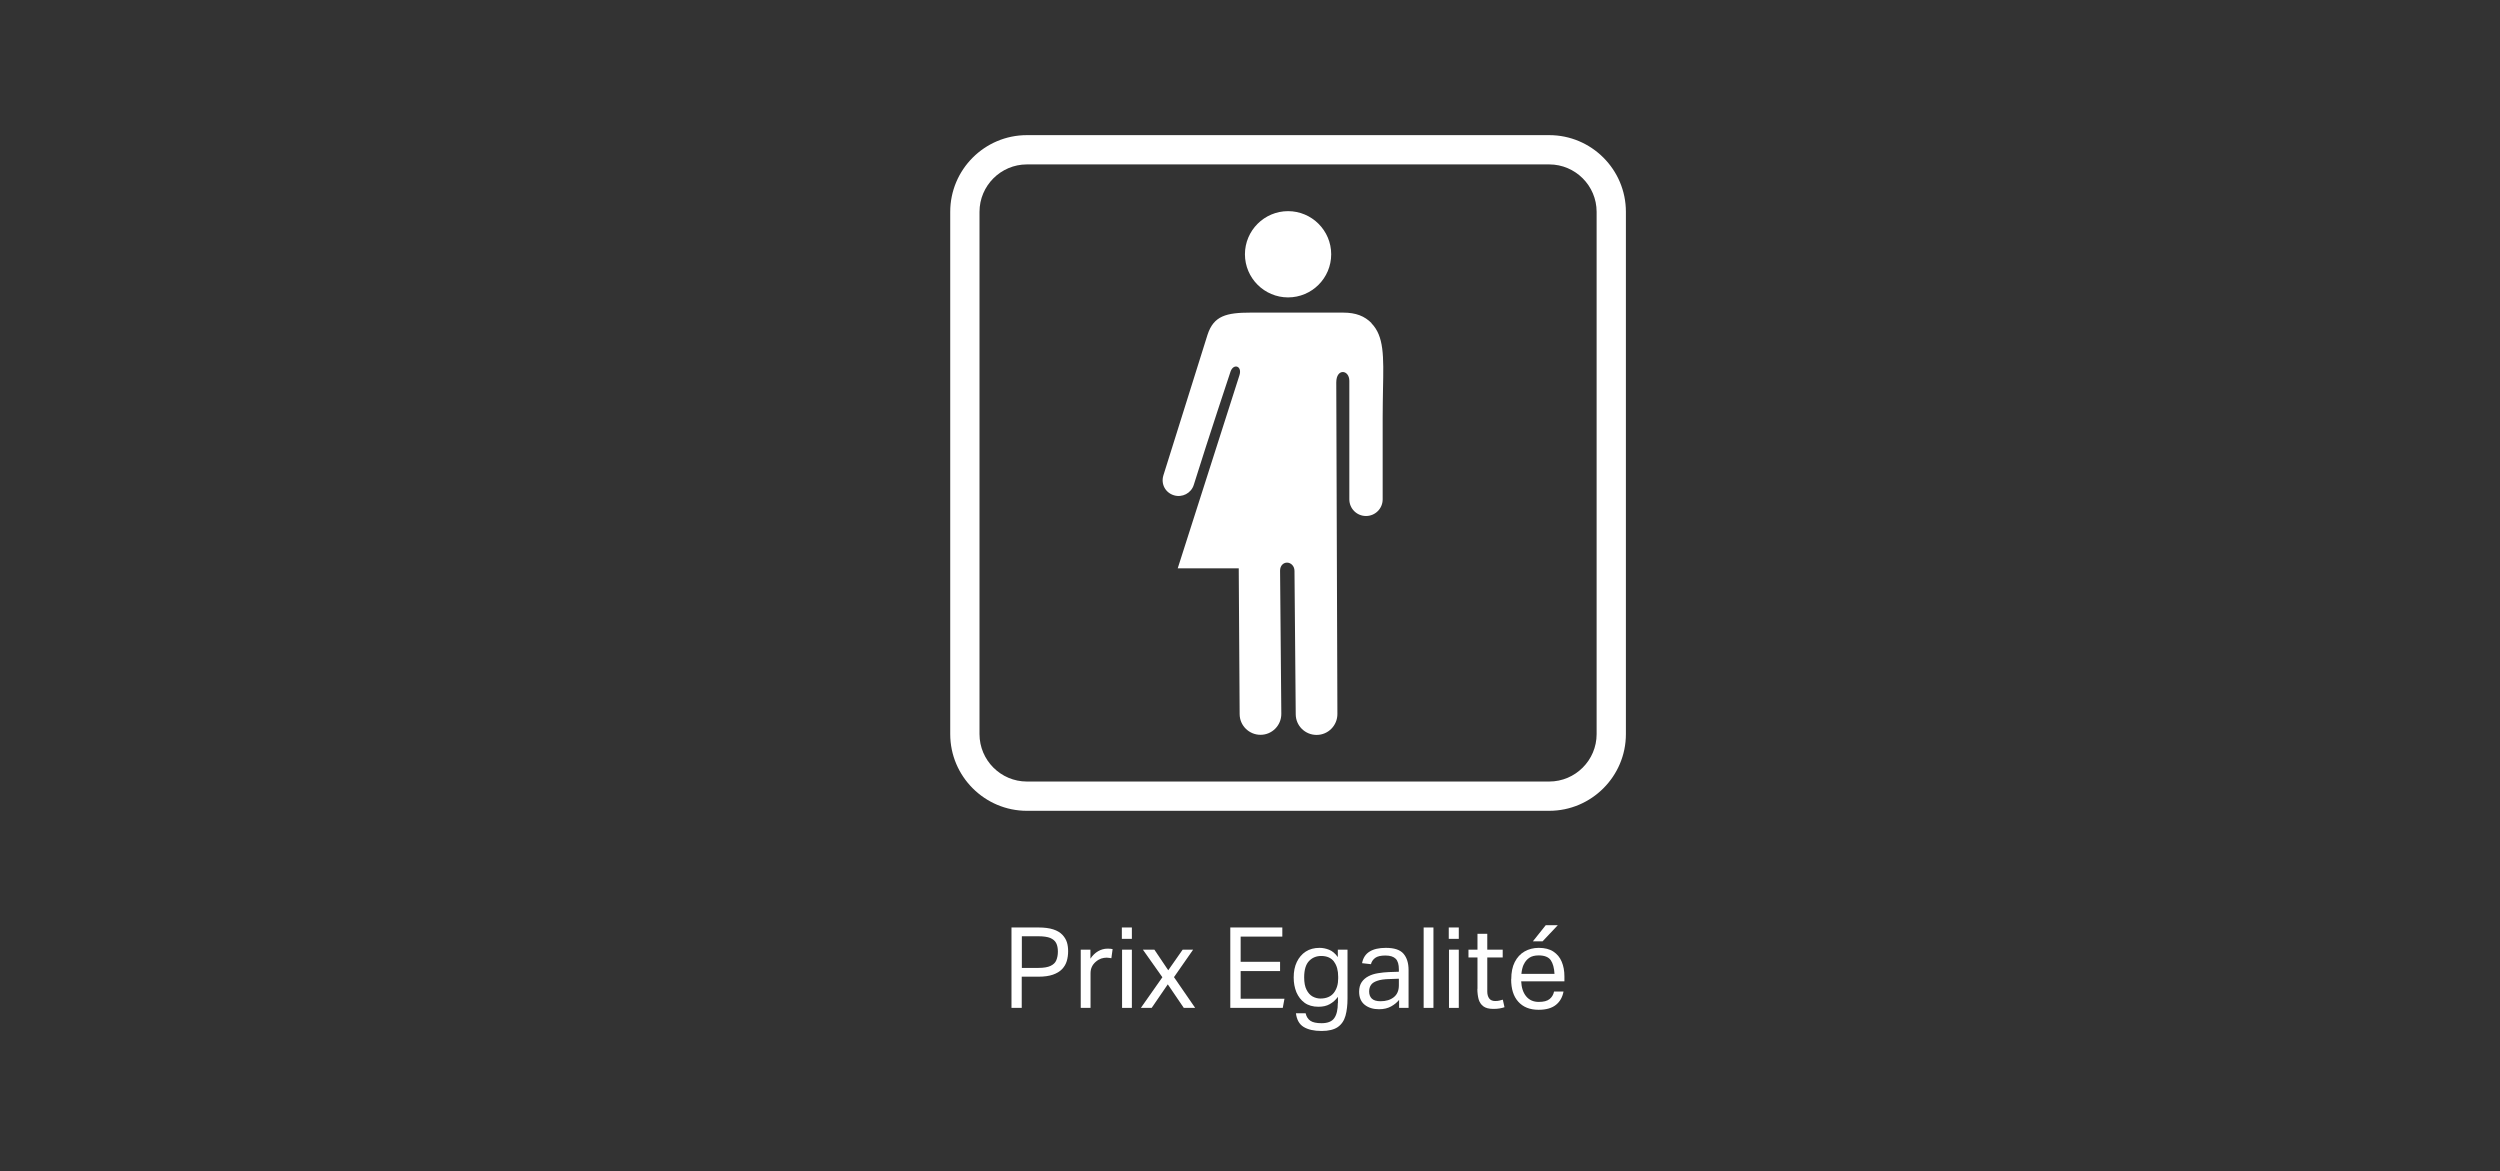
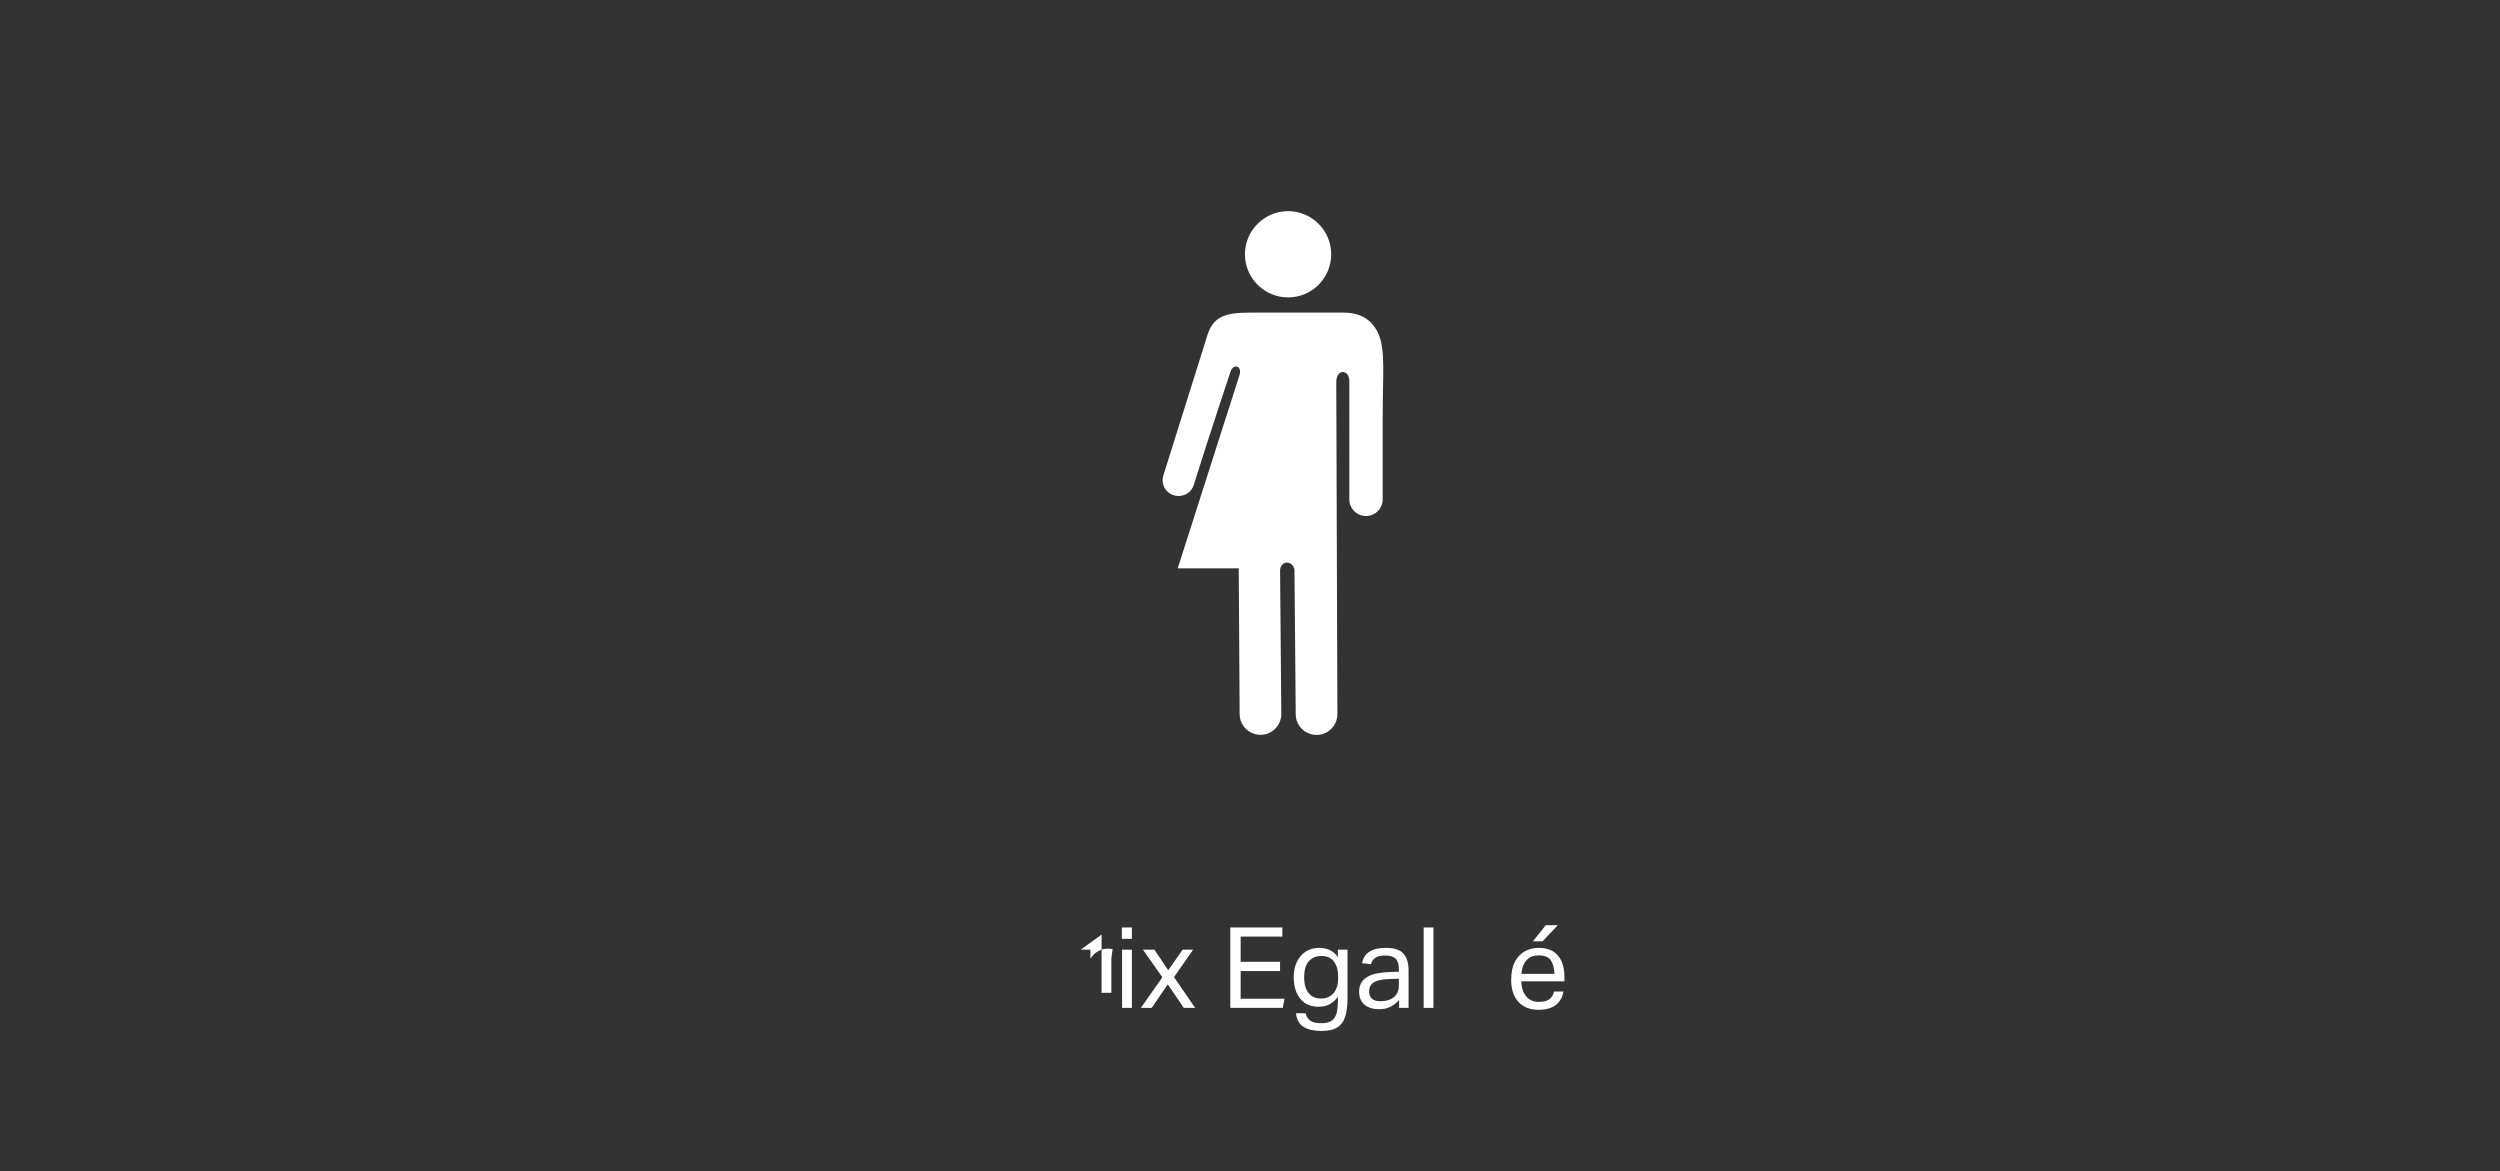
<svg xmlns="http://www.w3.org/2000/svg" id="logos" viewBox="0 0 222 104">
  <rect x="0" y="0" width="222" height="104" fill="#333333" stroke="none" />
  <defs>
    <style>.cls-1{fill:#fff;}</style>
  </defs>
-   <path class="cls-1" d="M91.19,14.6c-2.32,0-4.21,1.89-4.21,4.21v46.38c0,2.32,1.89,4.21,4.21,4.21h46.38c2.32,0,4.21-1.89,4.21-4.21V18.81c0-2.32-1.89-4.21-4.21-4.21h-46.38ZM137.57,72h-46.38c-3.75,0-6.81-3.06-6.81-6.81V18.81c0-3.75,3.05-6.81,6.81-6.81h46.38c3.75,0,6.81,3.05,6.81,6.81v46.38c0,3.75-3.06,6.81-6.81,6.81" />
  <path class="cls-1" d="M118.21,22.58c0,2.12-1.72,3.83-3.83,3.83s-3.83-1.72-3.83-3.83,1.72-3.83,3.83-3.83,3.83,1.72,3.83,3.83" />
  <path class="cls-1" d="M121.8,28.7c-.62-.63-1.39-.94-2.53-.94h-8.21c-2.16,0-3.28.28-3.83,1.96-.14.44-3.29,10.48-3.92,12.49-.24.78.18,1.54.93,1.77.74.23,1.54-.18,1.77-.93,1.33-4.26,3.27-10.08,3.27-10.08.28-.73,1.05-.46.78.36l-5.48,17.14h5.42l.08,12.94c0,1.02.84,1.84,1.85,1.84h.01c1.02,0,1.85-.84,1.84-1.87l-.11-12.71c0-.44.29-.71.62-.71s.66.29.66.74l.11,12.72c0,1.02.83,1.84,1.85,1.84h.01c1.02,0,1.85-.84,1.84-1.87l-.1-29.43c0-1.28,1.16-1.14,1.16-.14v10.52c0,.82.66,1.48,1.48,1.48s1.48-.66,1.48-1.48v-7.25c0-.94.02-1.79.03-2.54.06-2.93.1-4.7-1.04-5.86" />
-   <path class="cls-1" d="M89.83,82.36h2.39c.53,0,.97.06,1.31.17.34.11.61.27.8.47s.33.42.41.67.11.52.11.81-.04.59-.12.86c-.08.27-.22.51-.42.72-.2.21-.47.37-.81.49-.34.12-.77.18-1.29.18h-1.48v2.77h-.91v-7.14ZM93.94,84.51c0-.31-.05-.56-.15-.76-.1-.2-.28-.35-.53-.46-.25-.1-.61-.15-1.06-.15h-1.46v2.81h1.47c.47,0,.83-.06,1.08-.18s.42-.28.51-.5c.09-.22.14-.47.14-.77Z" />
-   <path class="cls-1" d="M95.97,84.33h.86v.8c.19-.29.42-.51.68-.66.26-.15.54-.23.83-.23.19,0,.35.01.46.04l-.11.81c-.07-.01-.13-.02-.2-.03-.07-.01-.14-.02-.22-.02-.16,0-.32.03-.49.08-.16.06-.32.15-.48.29-.15.13-.26.27-.34.44-.08.17-.12.36-.12.58v3.07h-.87v-5.17Z" />
+   <path class="cls-1" d="M95.97,84.33h.86v.8c.19-.29.42-.51.68-.66.26-.15.54-.23.83-.23.19,0,.35.01.46.04l-.11.81v3.07h-.87v-5.17Z" />
  <path class="cls-1" d="M99.62,82.36h.89v1.01h-.89v-1.01ZM99.64,84.33h.87v5.17h-.87v-5.17Z" />
  <path class="cls-1" d="M103.74,86.16l1.28-1.83h.93l-1.7,2.44,1.88,2.73h-1.01l-1.42-2.09-1.43,2.09h-.96l1.91-2.72-1.73-2.45h1.02l1.23,1.83Z" />
  <path class="cls-1" d="M109.25,82.36h4.62v.81h-3.7v2.24h3.5v.82h-3.5v2.46h3.89l-.15.81h-4.66v-7.14Z" />
  <path class="cls-1" d="M118.81,89.07v-.55c-.2.27-.44.49-.73.65-.28.16-.62.23-1,.23-.5,0-.91-.12-1.23-.35-.32-.23-.56-.55-.73-.94-.16-.4-.24-.83-.24-1.31,0-.53.09-.99.28-1.38.19-.39.45-.7.79-.92s.75-.33,1.23-.33c.29,0,.57.06.85.17.28.11.54.33.77.65v-.66h.86v4.33c0,.59-.06,1.11-.18,1.54-.12.43-.35.77-.68,1-.33.23-.81.35-1.44.35-.68,0-1.21-.12-1.6-.36-.39-.24-.61-.65-.68-1.21h.86c.07.31.22.53.43.67s.54.21.98.21c.55,0,.93-.15,1.14-.46.21-.3.31-.75.31-1.33ZM118.46,85.39c-.25-.33-.63-.5-1.14-.5-.43,0-.79.15-1.07.44-.29.3-.44.78-.44,1.46,0,.46.07.83.21,1.1.14.28.32.48.54.6.22.12.46.18.69.18.53,0,.93-.17,1.19-.5.26-.34.39-.76.39-1.27v-.17c0-.55-.12-1-.37-1.33Z" />
  <path class="cls-1" d="M120.69,88.07c0-.35.08-.64.23-.86.15-.22.35-.39.6-.52.25-.13.53-.22.85-.27.32-.05.64-.09.96-.1l.89-.03v-.2c0-.44-.09-.76-.28-.95s-.49-.29-.91-.29-.72.07-.91.21-.32.32-.38.56l-.79-.09c.09-.47.32-.82.67-1.03.35-.22.83-.33,1.44-.33.75,0,1.27.17,1.57.52.3.35.45.83.45,1.45v3.36h-.84v-.71c-.19.23-.42.42-.71.58-.29.16-.64.25-1.07.25-.52,0-.94-.13-1.27-.39-.33-.26-.5-.65-.5-1.17ZM121.58,88.05c0,.26.08.47.23.62.16.16.42.24.78.24.49,0,.88-.12,1.18-.36.3-.24.45-.59.45-1.06v-.58l-.83.03c-.47.01-.83.06-1.1.16-.26.09-.45.21-.55.37-.11.16-.16.35-.16.58Z" />
  <path class="cls-1" d="M126.42,82.36h.87v7.14h-.87v-7.14Z" />
-   <path class="cls-1" d="M128.65,82.36h.89v1.01h-.89v-1.01ZM128.67,84.33h.87v5.17h-.87v-5.17Z" />
-   <path class="cls-1" d="M131.2,87.82v-2.8h-.8v-.69h.8v-1.41h.87v1.41h1.37v.69h-1.37v3.03c0,.25.06.46.17.61s.29.23.52.23c.15,0,.28-.01.39-.04s.21-.05.3-.08l.15.67c-.13.05-.28.08-.44.11-.16.03-.34.04-.56.04-.39,0-.68-.08-.88-.23-.2-.15-.34-.36-.42-.63-.07-.27-.11-.58-.11-.93Z" />
  <path class="cls-1" d="M134.2,86.95c0-.6.1-1.11.31-1.52.21-.41.5-.73.87-.94.37-.21.79-.32,1.26-.32.53,0,.97.11,1.3.33.33.22.58.51.74.9.16.38.24.81.24,1.3v.44h-3.84c.03.56.17,1,.44,1.33s.64.5,1.12.5c.43,0,.75-.08.96-.25.2-.16.34-.38.4-.67h.84c-.09.49-.31.89-.67,1.18-.36.29-.87.44-1.54.44-.78,0-1.38-.24-1.81-.72s-.63-1.14-.63-1.99ZM135.3,85.65c-.11.25-.17.53-.2.83h2.94c-.03-.53-.14-.93-.33-1.21s-.55-.43-1.07-.43c-.35,0-.64.07-.85.22s-.37.34-.48.59ZM137.26,82.16h1.07l-1.35,1.43h-.86l1.14-1.43Z" />
</svg>